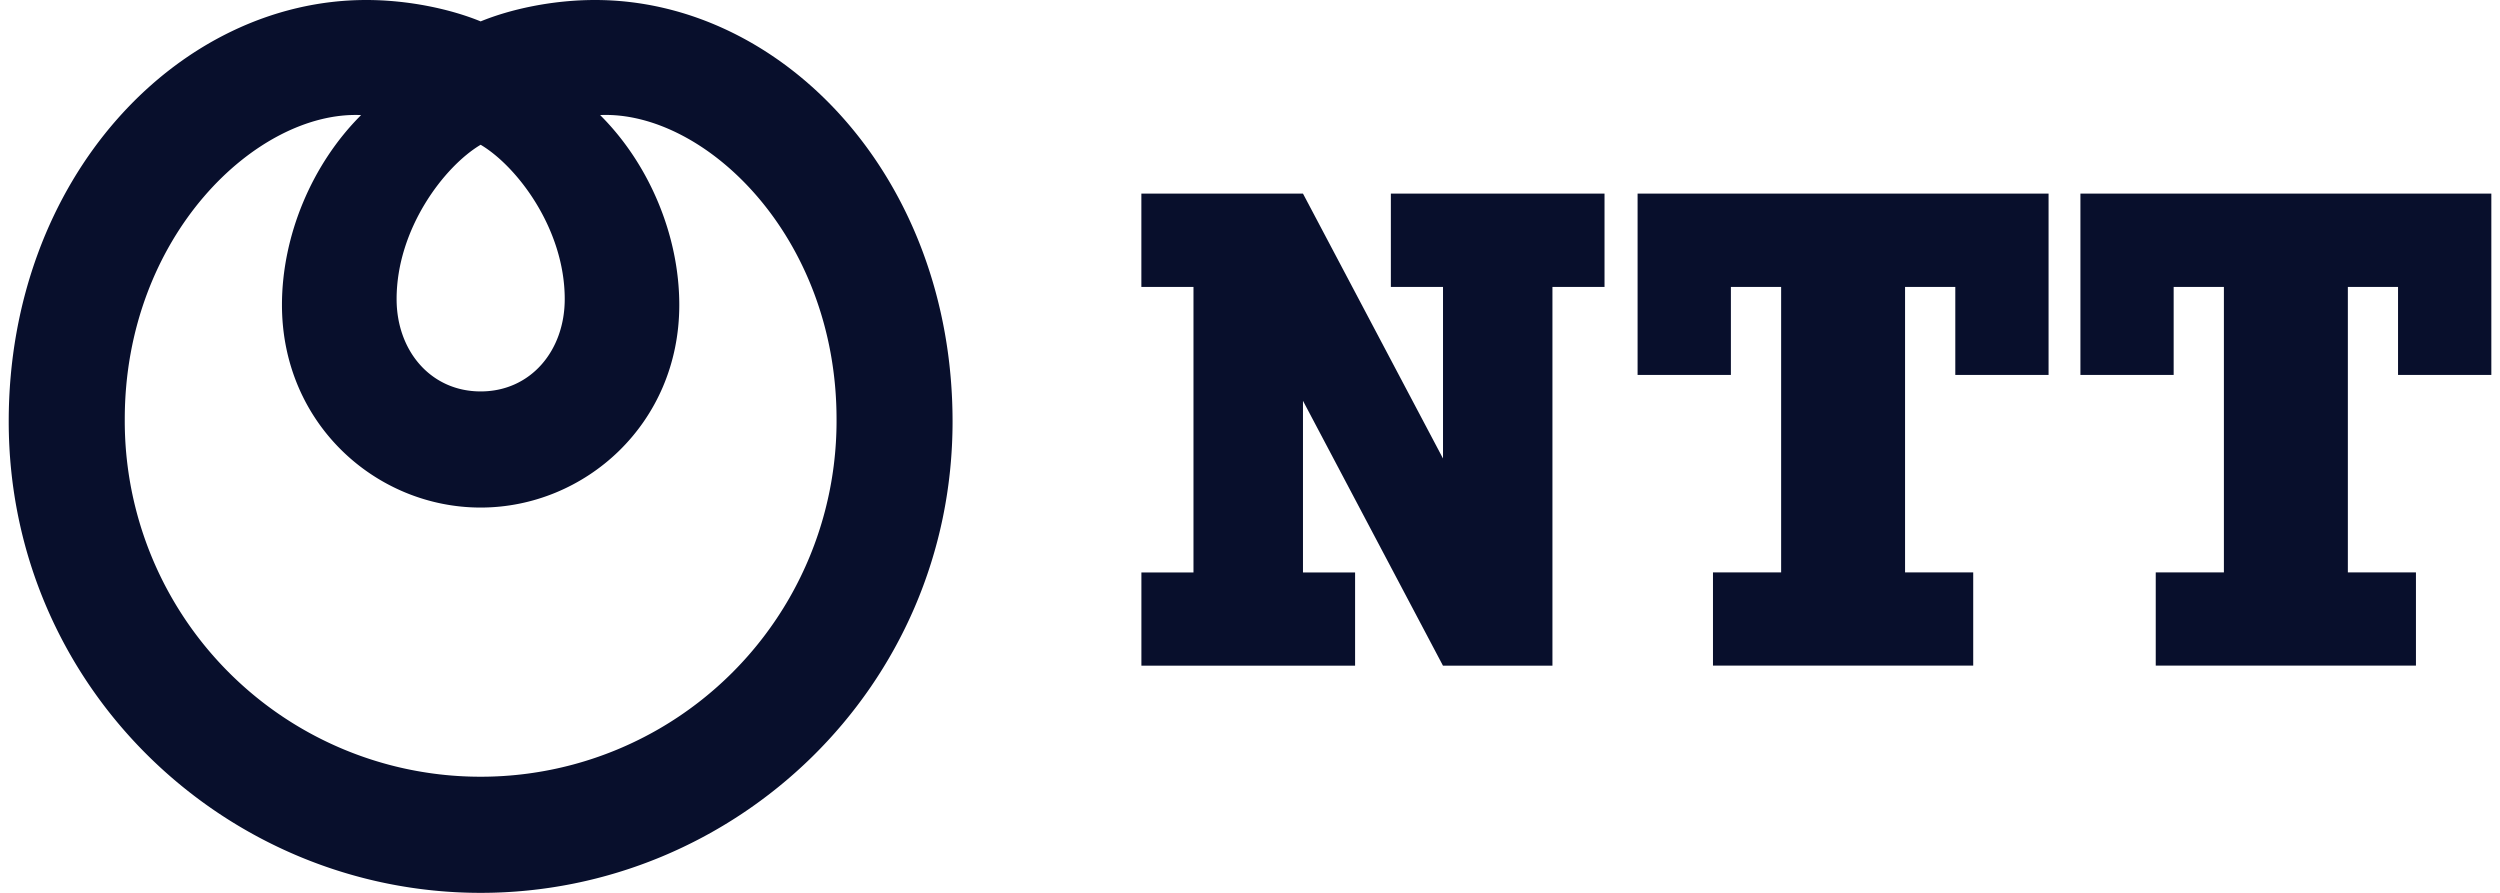
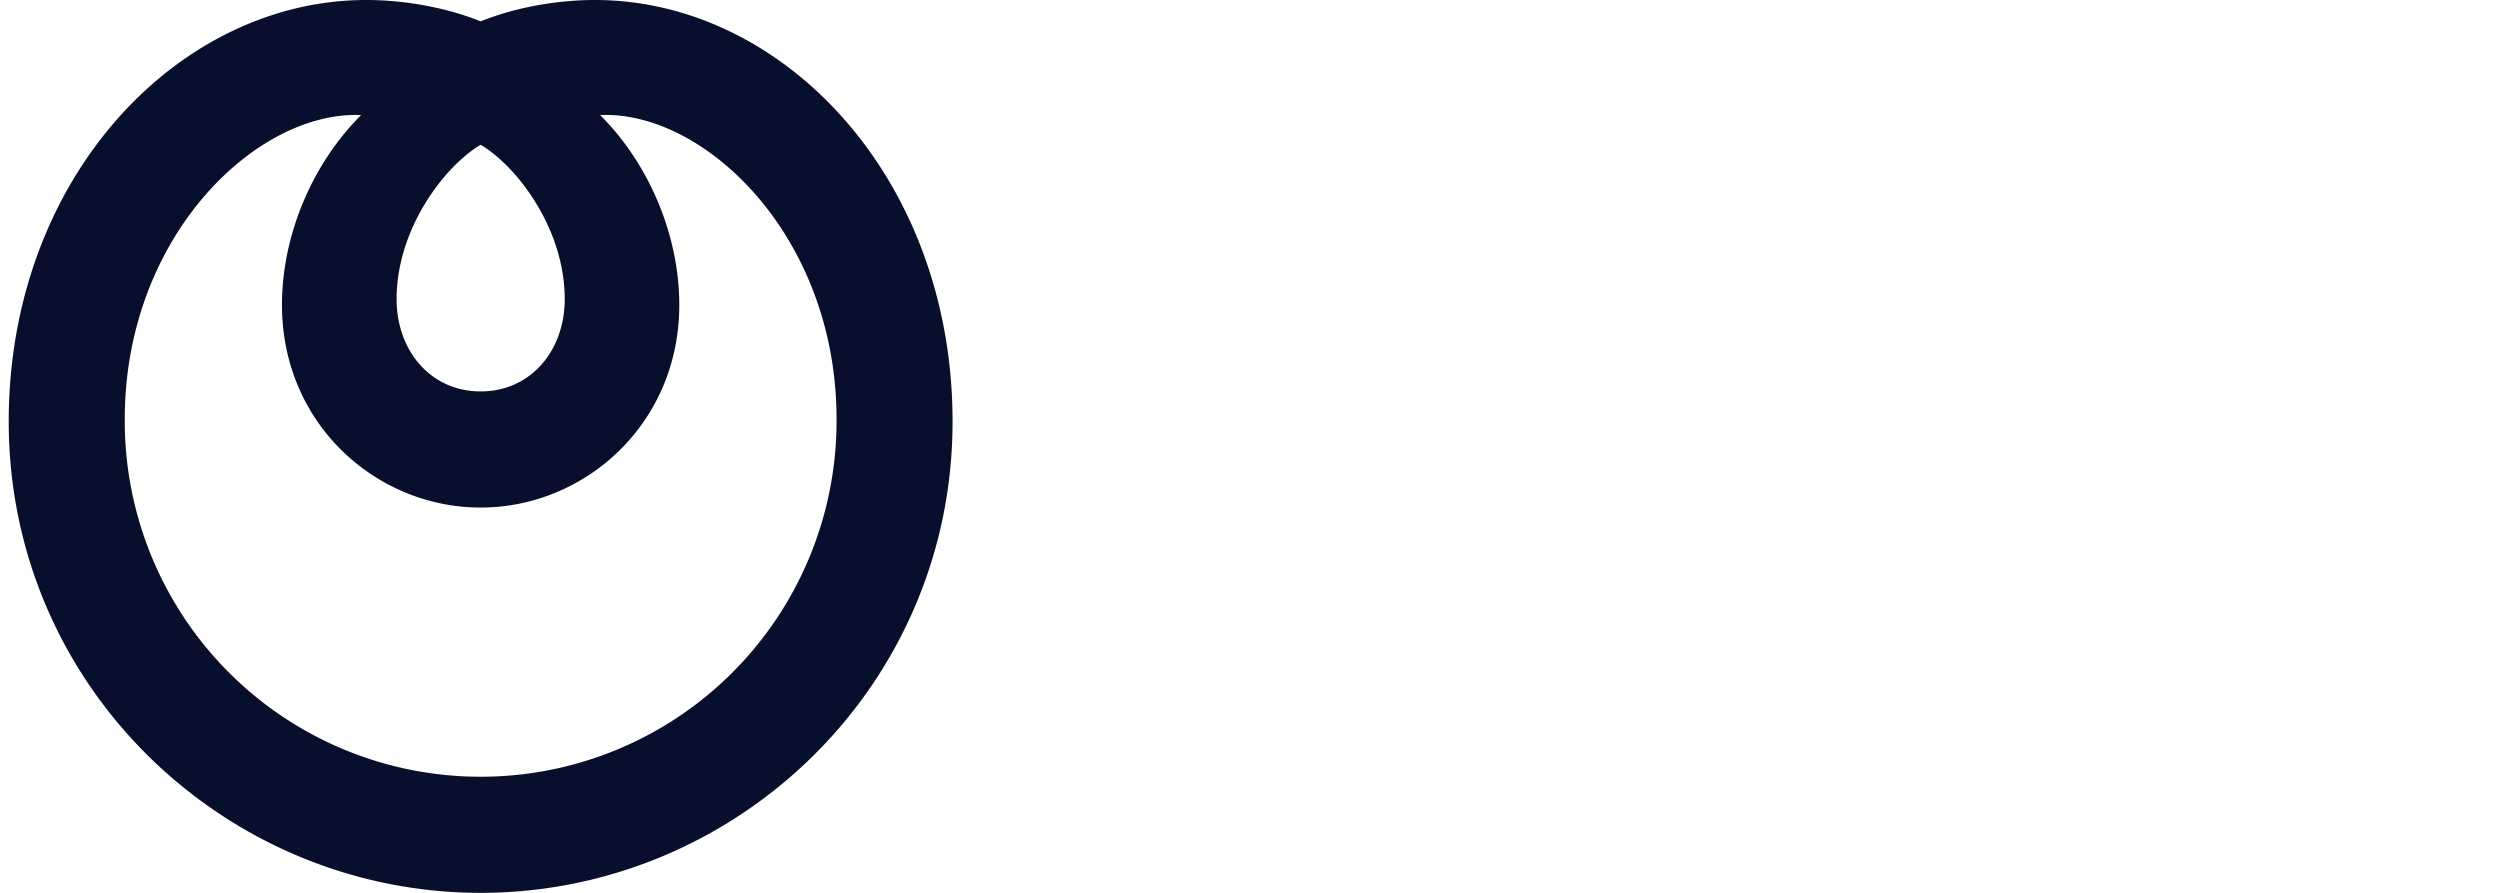
<svg xmlns="http://www.w3.org/2000/svg" fill="none" viewBox="0 0 84 30">
  <path fill="#080F2C" fill-rule="evenodd" d="M.293 14.162C.293 23.093 7.591 30 16.15 30c8.557 0 15.856-6.907 15.856-15.838C32.006 5.971 26.306 0 19.992 0c-1.436 0-2.848.31-3.842.719C15.155.31 13.74 0 12.308 0 5.993 0 .293 5.971.293 14.162Zm18.682-4.112c0 1.735-1.146 3.102-2.825 3.102-1.678 0-2.824-1.367-2.824-3.102 0-2.365 1.607-4.464 2.824-5.186 1.218.722 2.825 2.82 2.825 5.186Zm-6.84-6.183C8.64 3.71 4.192 7.922 4.192 14.087A11.952 11.952 0 0 0 16.15 26.098a11.952 11.952 0 0 0 11.958-12.013c0-6.164-4.448-10.376-7.944-10.219 1.657 1.65 2.66 4.055 2.66 6.38 0 4.002-3.177 6.808-6.675 6.808-3.5 0-6.675-2.806-6.675-6.809 0-2.324 1.004-4.729 2.66-6.379Z" clip-rule="evenodd" />
-   <path fill="#080F2C" d="M46.733 6.505V9.64h1.752v5.766L43.78 6.505h-5.43V9.64h1.751v9.594h-1.75v3.133h7.18v-3.133H43.78v-5.767l4.704 8.9h3.678V9.64h1.75V6.505h-7.18Zm22.099 6.092V6.504H55.023v6.093h3.135V9.64h1.688v9.593h-2.29v3.132H66.3v-3.132h-2.29V9.64h1.688v2.957h3.134Zm14.877 0V6.504H69.902v6.093h3.133V9.64h1.688v9.593h-2.29v3.132h8.743v-3.132h-2.288V9.64h1.686v2.957h3.135Z" />
</svg>